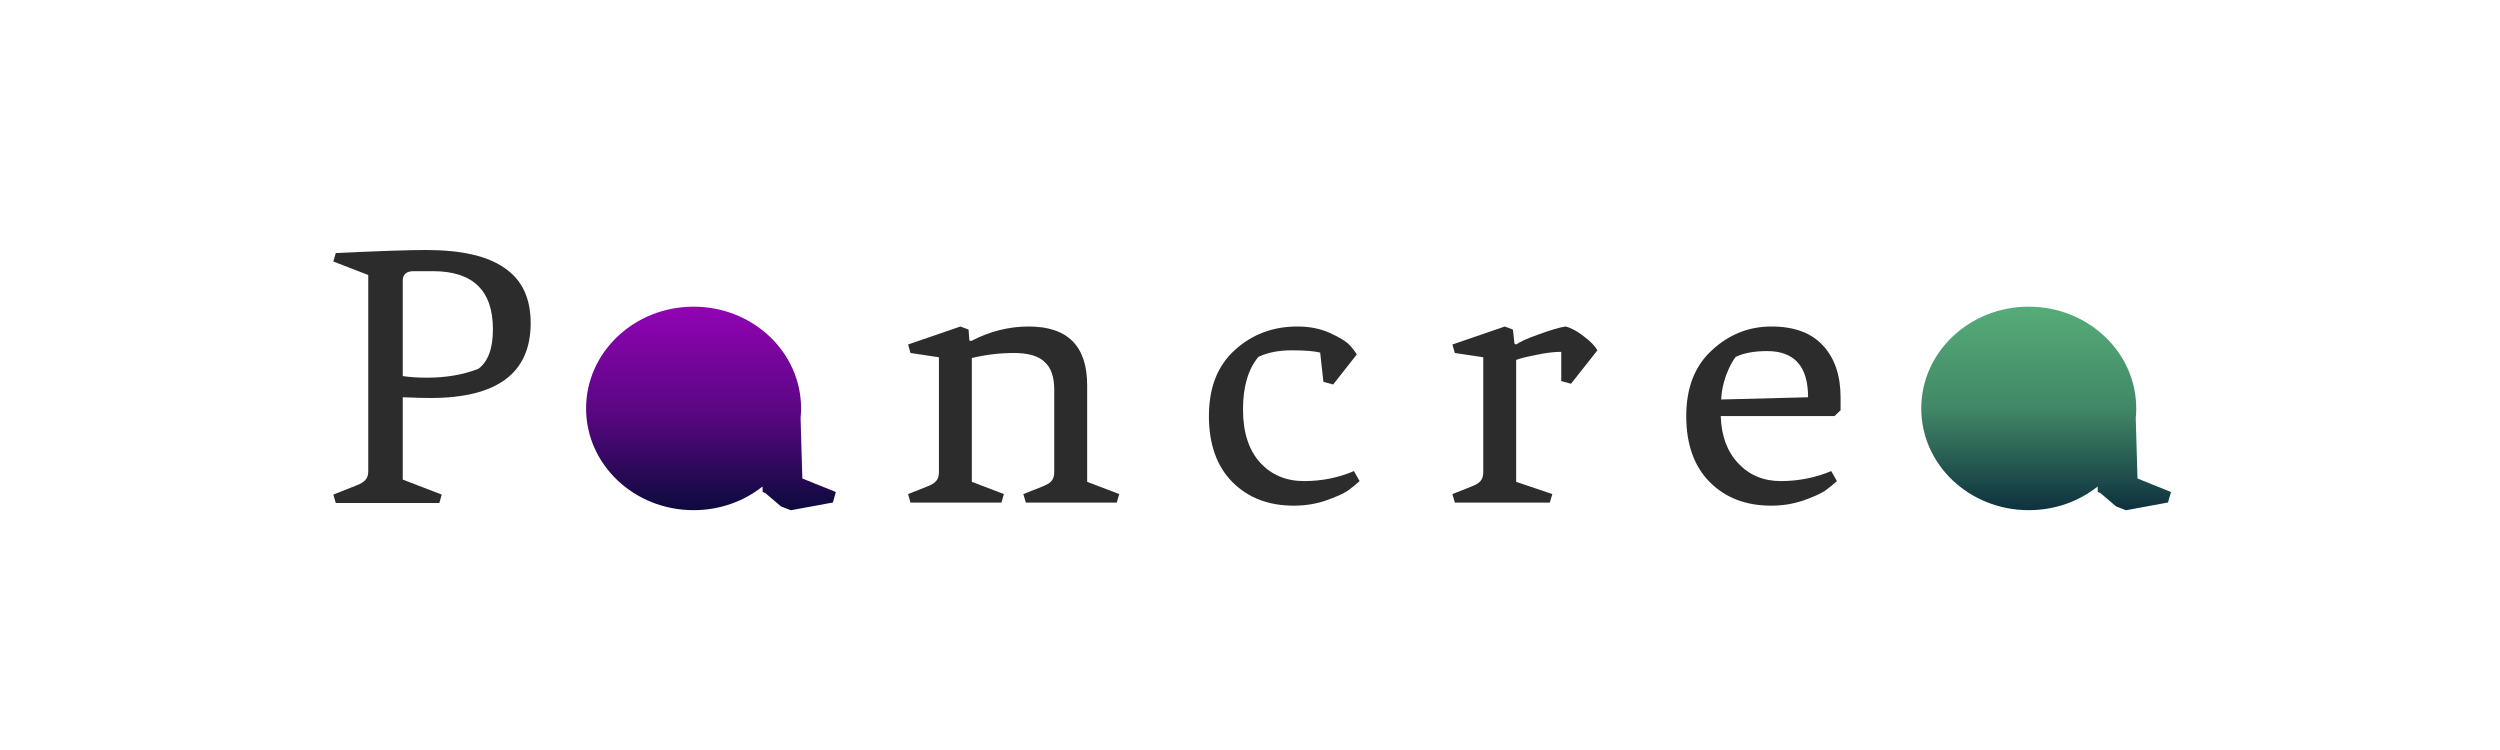
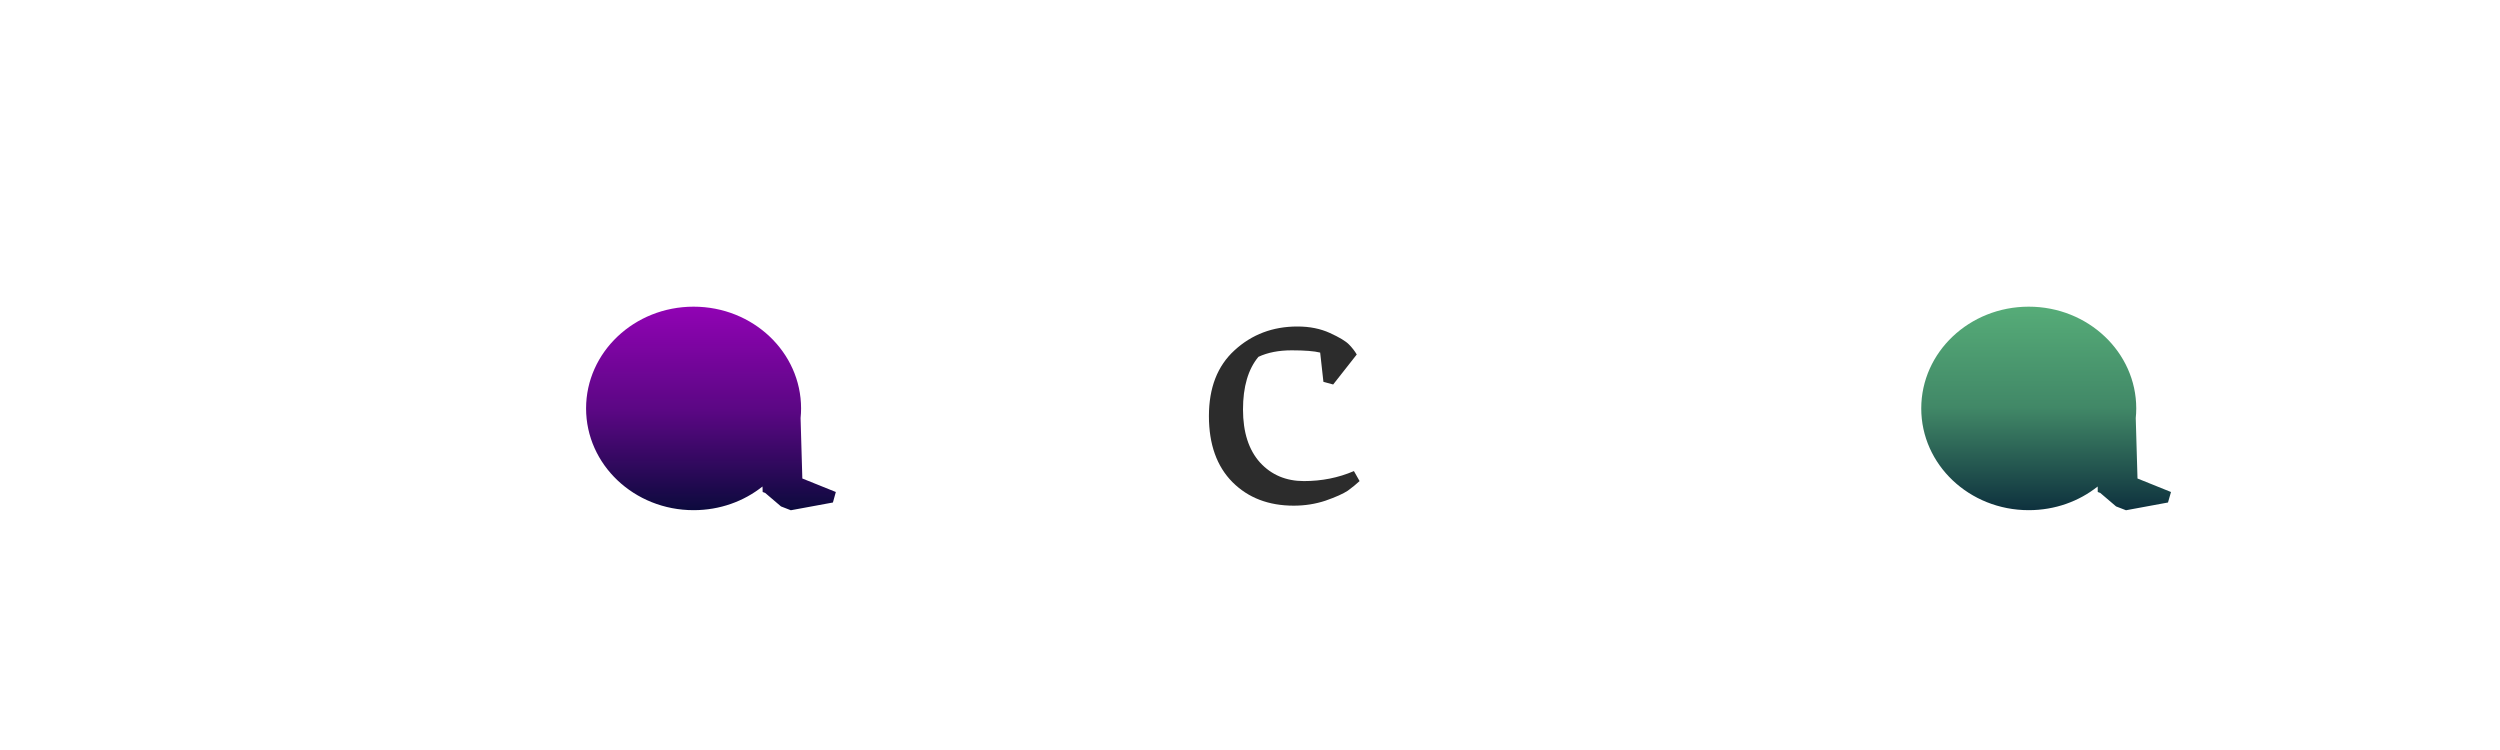
<svg xmlns="http://www.w3.org/2000/svg" width="30" height="9" viewBox="0 0 30 9" fill="none">
  <rect width="30" height="9" fill="white" />
-   <path d="M5.165 4.776C5.093 4.776 4.983 4.773 4.833 4.767V5.755L5.301 5.935L5.272 6.036H4.029L4 5.935L4.268 5.829C4.327 5.807 4.365 5.784 4.385 5.759C4.408 5.735 4.419 5.699 4.419 5.653V3.3L4 3.138L4.029 3.037C4.546 3.012 4.906 3 5.111 3C5.537 3 5.852 3.072 6.056 3.217C6.264 3.358 6.368 3.578 6.368 3.877C6.368 4.477 5.967 4.776 5.165 4.776ZM5.194 3.254H4.965C4.877 3.254 4.833 3.292 4.833 3.369V4.513C4.918 4.526 5.015 4.532 5.126 4.532C5.353 4.532 5.558 4.497 5.74 4.426C5.857 4.34 5.915 4.181 5.915 3.951C5.915 3.486 5.675 3.254 5.194 3.254Z" fill="#2C2C2C" />
-   <path d="M12.651 4.679C12.651 4.522 12.612 4.41 12.534 4.342C12.459 4.271 12.337 4.236 12.168 4.236C11.999 4.236 11.831 4.256 11.662 4.296V5.782L12.047 5.929L12.017 6.031H10.926L10.897 5.929L11.116 5.842C11.174 5.82 11.213 5.797 11.233 5.773C11.256 5.748 11.267 5.713 11.267 5.666V4.287L10.926 4.236L10.897 4.134L11.525 3.918L11.623 3.955L11.632 4.084L11.652 4.093C11.876 3.976 12.107 3.918 12.344 3.918C12.812 3.918 13.046 4.153 13.046 4.624V5.782L13.431 5.929L13.401 6.031H12.31L12.28 5.929L12.5 5.842C12.558 5.82 12.597 5.797 12.617 5.773C12.639 5.748 12.651 5.713 12.651 5.666V4.679Z" fill="#2C2C2C" />
  <path d="M15.842 4.231C15.771 4.213 15.657 4.204 15.501 4.204C15.345 4.204 15.212 4.23 15.101 4.282C14.978 4.43 14.916 4.641 14.916 4.914C14.916 5.188 14.985 5.4 15.121 5.551C15.257 5.699 15.433 5.773 15.647 5.773C15.862 5.773 16.061 5.733 16.247 5.653L16.315 5.773C16.276 5.809 16.229 5.848 16.174 5.888C16.118 5.925 16.029 5.965 15.906 6.008C15.785 6.048 15.659 6.068 15.525 6.068C15.223 6.068 14.978 5.974 14.79 5.786C14.601 5.596 14.507 5.331 14.507 4.993C14.507 4.654 14.609 4.391 14.814 4.204C15.022 4.013 15.274 3.918 15.569 3.918C15.716 3.918 15.845 3.944 15.959 3.996C16.073 4.048 16.149 4.094 16.188 4.134C16.227 4.174 16.258 4.214 16.281 4.254L15.998 4.614L15.881 4.582L15.842 4.231Z" fill="#2C2C2C" />
-   <path d="M18.735 4.222C18.65 4.222 18.55 4.234 18.433 4.259C18.319 4.281 18.239 4.301 18.194 4.319V5.782L18.628 5.929L18.598 6.031H17.458L17.429 5.929L17.648 5.842C17.707 5.82 17.746 5.797 17.765 5.773C17.788 5.748 17.799 5.713 17.799 5.666V4.287L17.458 4.236L17.429 4.134L18.058 3.918L18.155 3.955L18.174 4.125L18.194 4.134C18.239 4.101 18.332 4.059 18.472 4.01C18.615 3.958 18.72 3.927 18.788 3.918C18.857 3.936 18.93 3.976 19.008 4.038C19.086 4.096 19.139 4.151 19.169 4.204L18.852 4.605L18.735 4.573V4.222Z" fill="#2C2C2C" />
-   <path d="M20.235 4.993C20.235 4.654 20.337 4.391 20.542 4.204C20.747 4.013 20.985 3.918 21.258 3.918C21.531 3.918 21.738 3.995 21.877 4.148C22.017 4.299 22.087 4.507 22.087 4.771V4.923L22.014 4.993H20.649C20.656 5.23 20.726 5.419 20.859 5.56C20.992 5.702 21.163 5.773 21.37 5.773C21.582 5.773 21.783 5.733 21.975 5.653L22.043 5.773C22.004 5.809 21.957 5.848 21.902 5.888C21.846 5.925 21.757 5.965 21.634 6.008C21.513 6.048 21.387 6.068 21.253 6.068C20.951 6.068 20.706 5.974 20.518 5.786C20.329 5.596 20.235 5.331 20.235 4.993ZM21.205 4.213C21.052 4.213 20.927 4.236 20.829 4.282C20.791 4.328 20.752 4.402 20.713 4.504C20.677 4.605 20.657 4.702 20.654 4.794L21.697 4.767C21.697 4.397 21.533 4.213 21.205 4.213Z" fill="#2C2C2C" />
  <path fill-rule="evenodd" clip-rule="evenodd" d="M9.607 5.017C9.611 4.979 9.613 4.94 9.613 4.901C9.613 4.227 9.036 3.68 8.323 3.68C7.611 3.68 7.033 4.227 7.033 4.901C7.033 5.576 7.611 6.122 8.323 6.122C8.638 6.122 8.926 6.016 9.15 5.838L9.152 5.904L9.182 5.915L9.372 6.077L9.49 6.123L9.995 6.03L10.03 5.904L9.628 5.742L9.607 5.017Z" fill="url(#paint0_linear_435_52)" />
  <path fill-rule="evenodd" clip-rule="evenodd" d="M25.629 5.017C25.633 4.979 25.635 4.94 25.635 4.901C25.635 4.227 25.057 3.68 24.345 3.68C23.632 3.68 23.055 4.227 23.055 4.901C23.055 5.576 23.632 6.122 24.345 6.122C24.66 6.122 24.948 6.016 25.172 5.838L25.173 5.904L25.203 5.915L25.393 6.077L25.512 6.123L26.016 6.03L26.052 5.904L25.65 5.742L25.629 5.017Z" fill="url(#paint1_linear_435_52)" />
  <defs>
    <linearGradient id="paint0_linear_435_52" x1="8.323" y1="3.68" x2="8.323" y2="6.123" gradientUnits="userSpaceOnUse">
      <stop stop-color="#9103B4" />
      <stop offset="0.516" stop-color="#5A0783" />
      <stop offset="1" stop-color="#0C0A3D" />
    </linearGradient>
    <linearGradient id="paint1_linear_435_52" x1="24.553" y1="3.68" x2="24.553" y2="6.123" gradientUnits="userSpaceOnUse">
      <stop stop-color="#56AC78" />
      <stop offset="0.495" stop-color="#418867" />
      <stop offset="1" stop-color="#0E313E" />
    </linearGradient>
  </defs>
</svg>